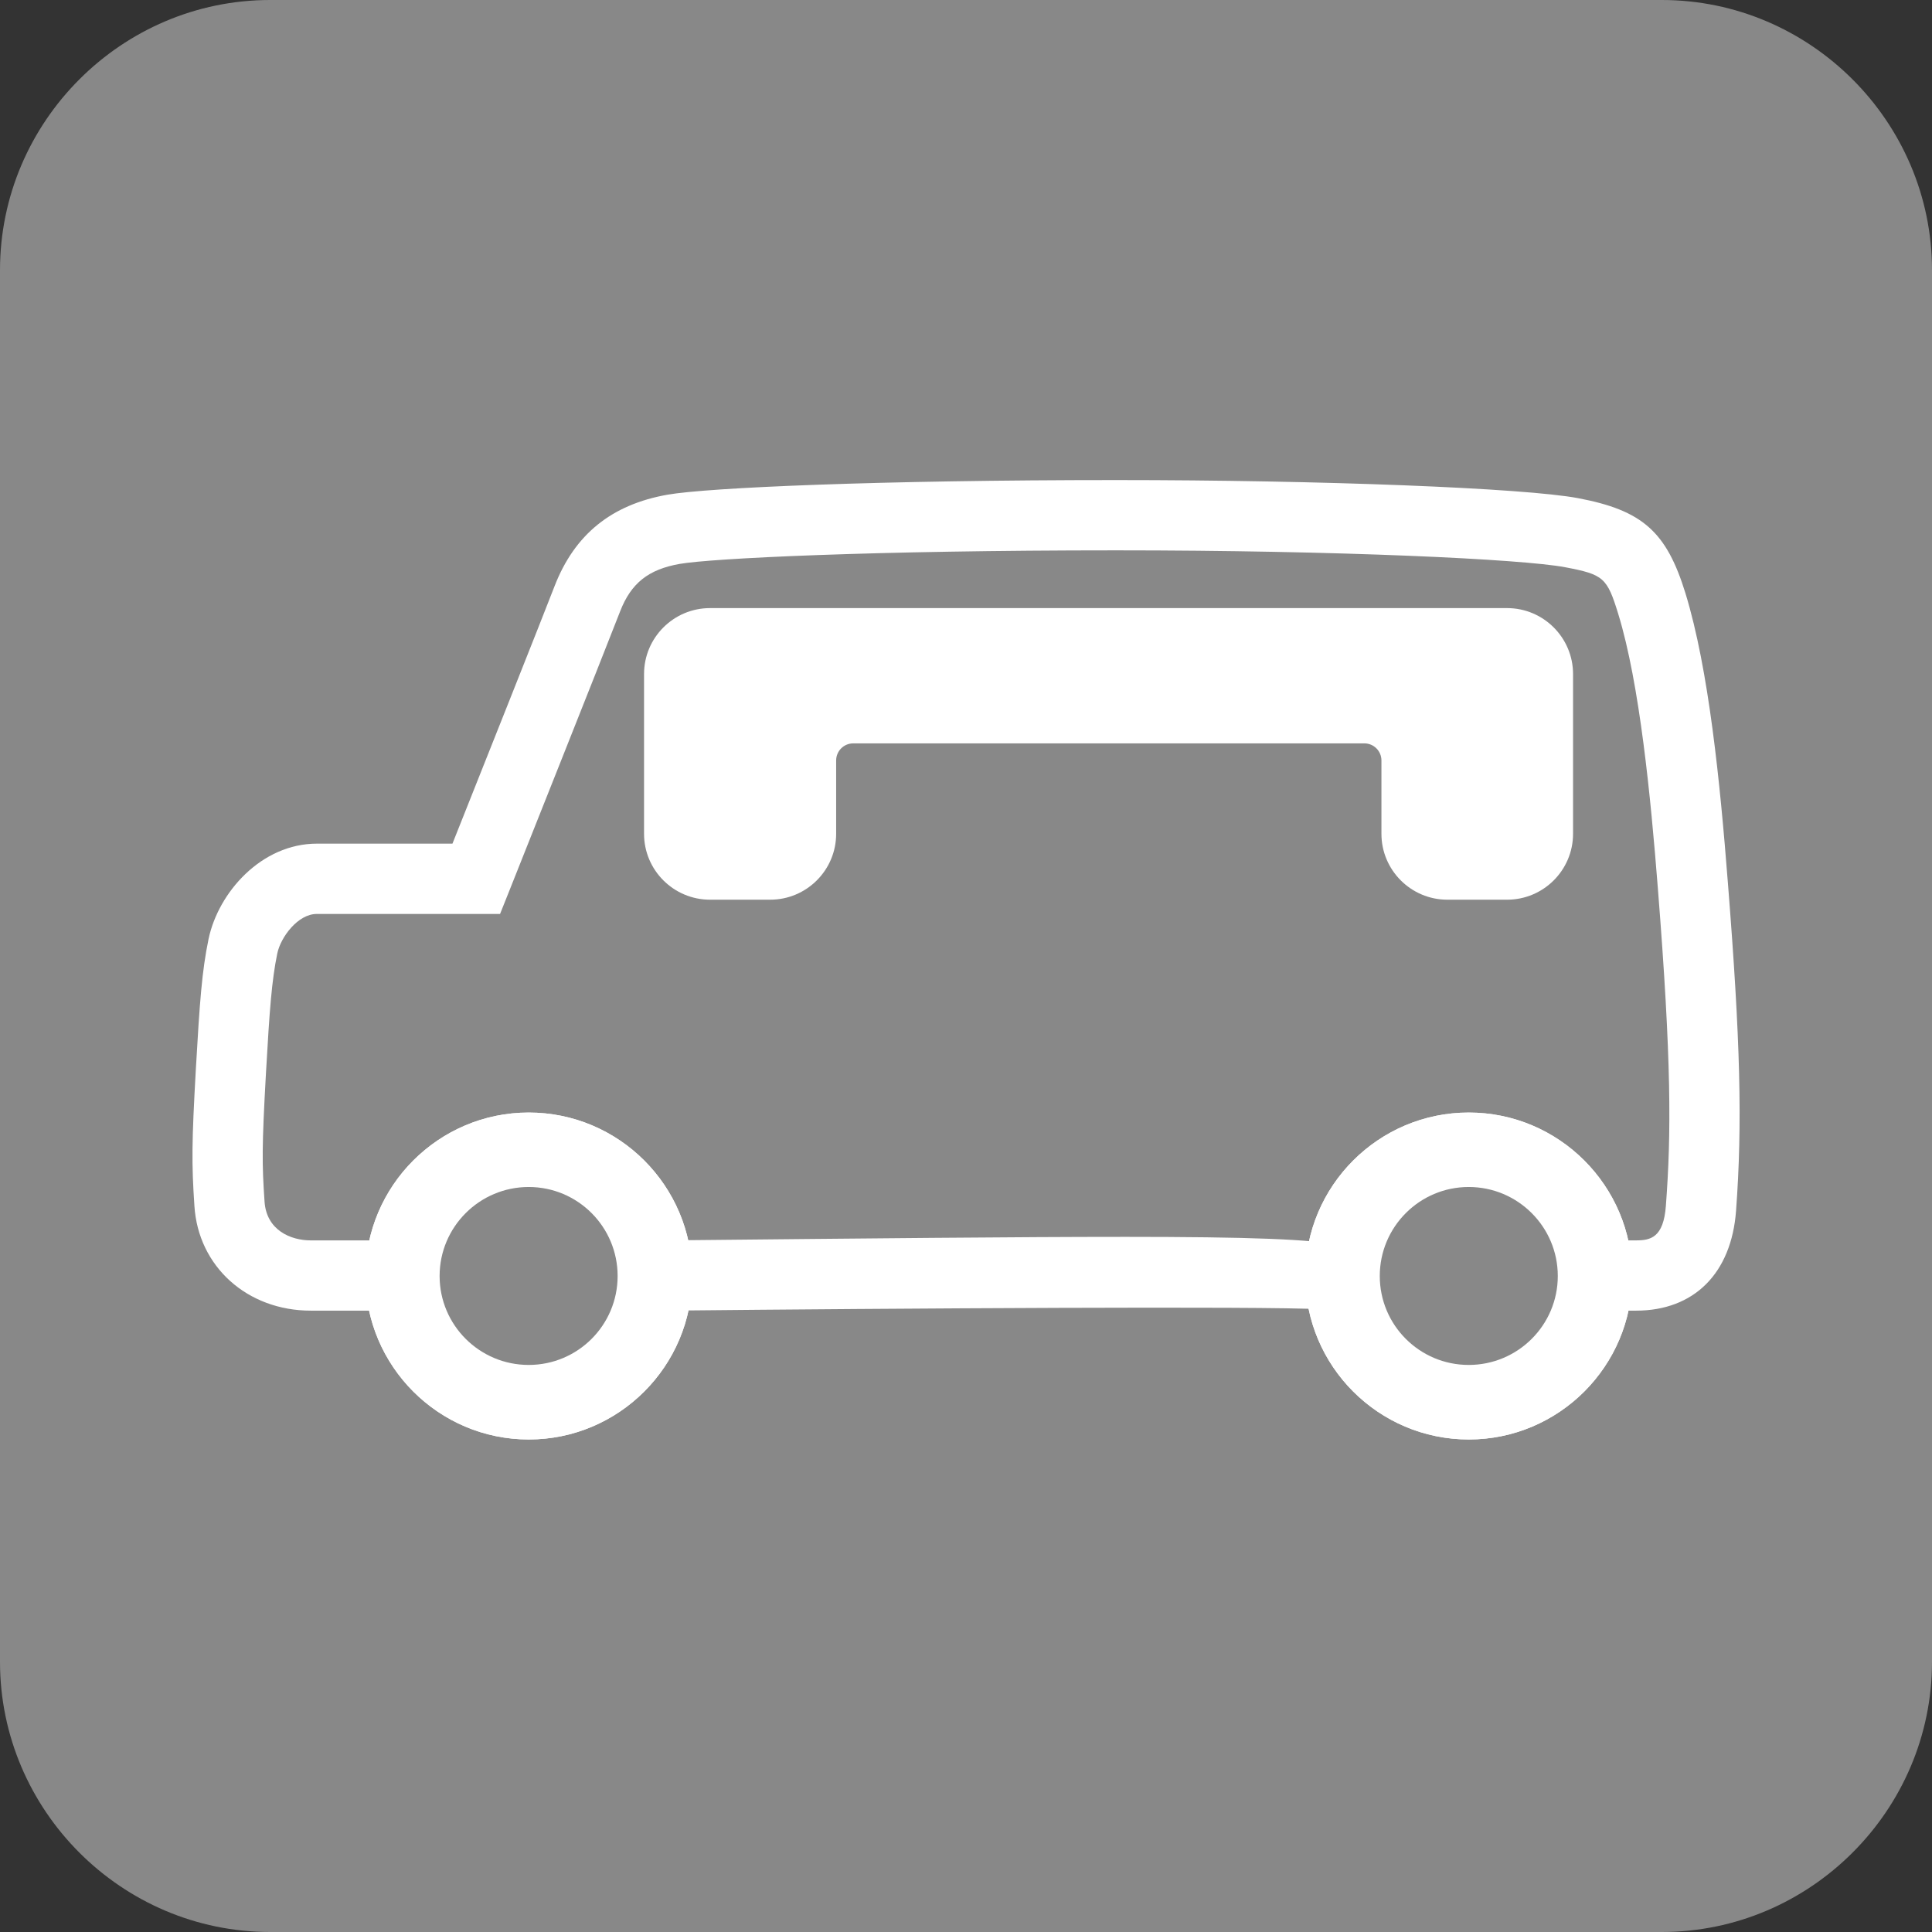
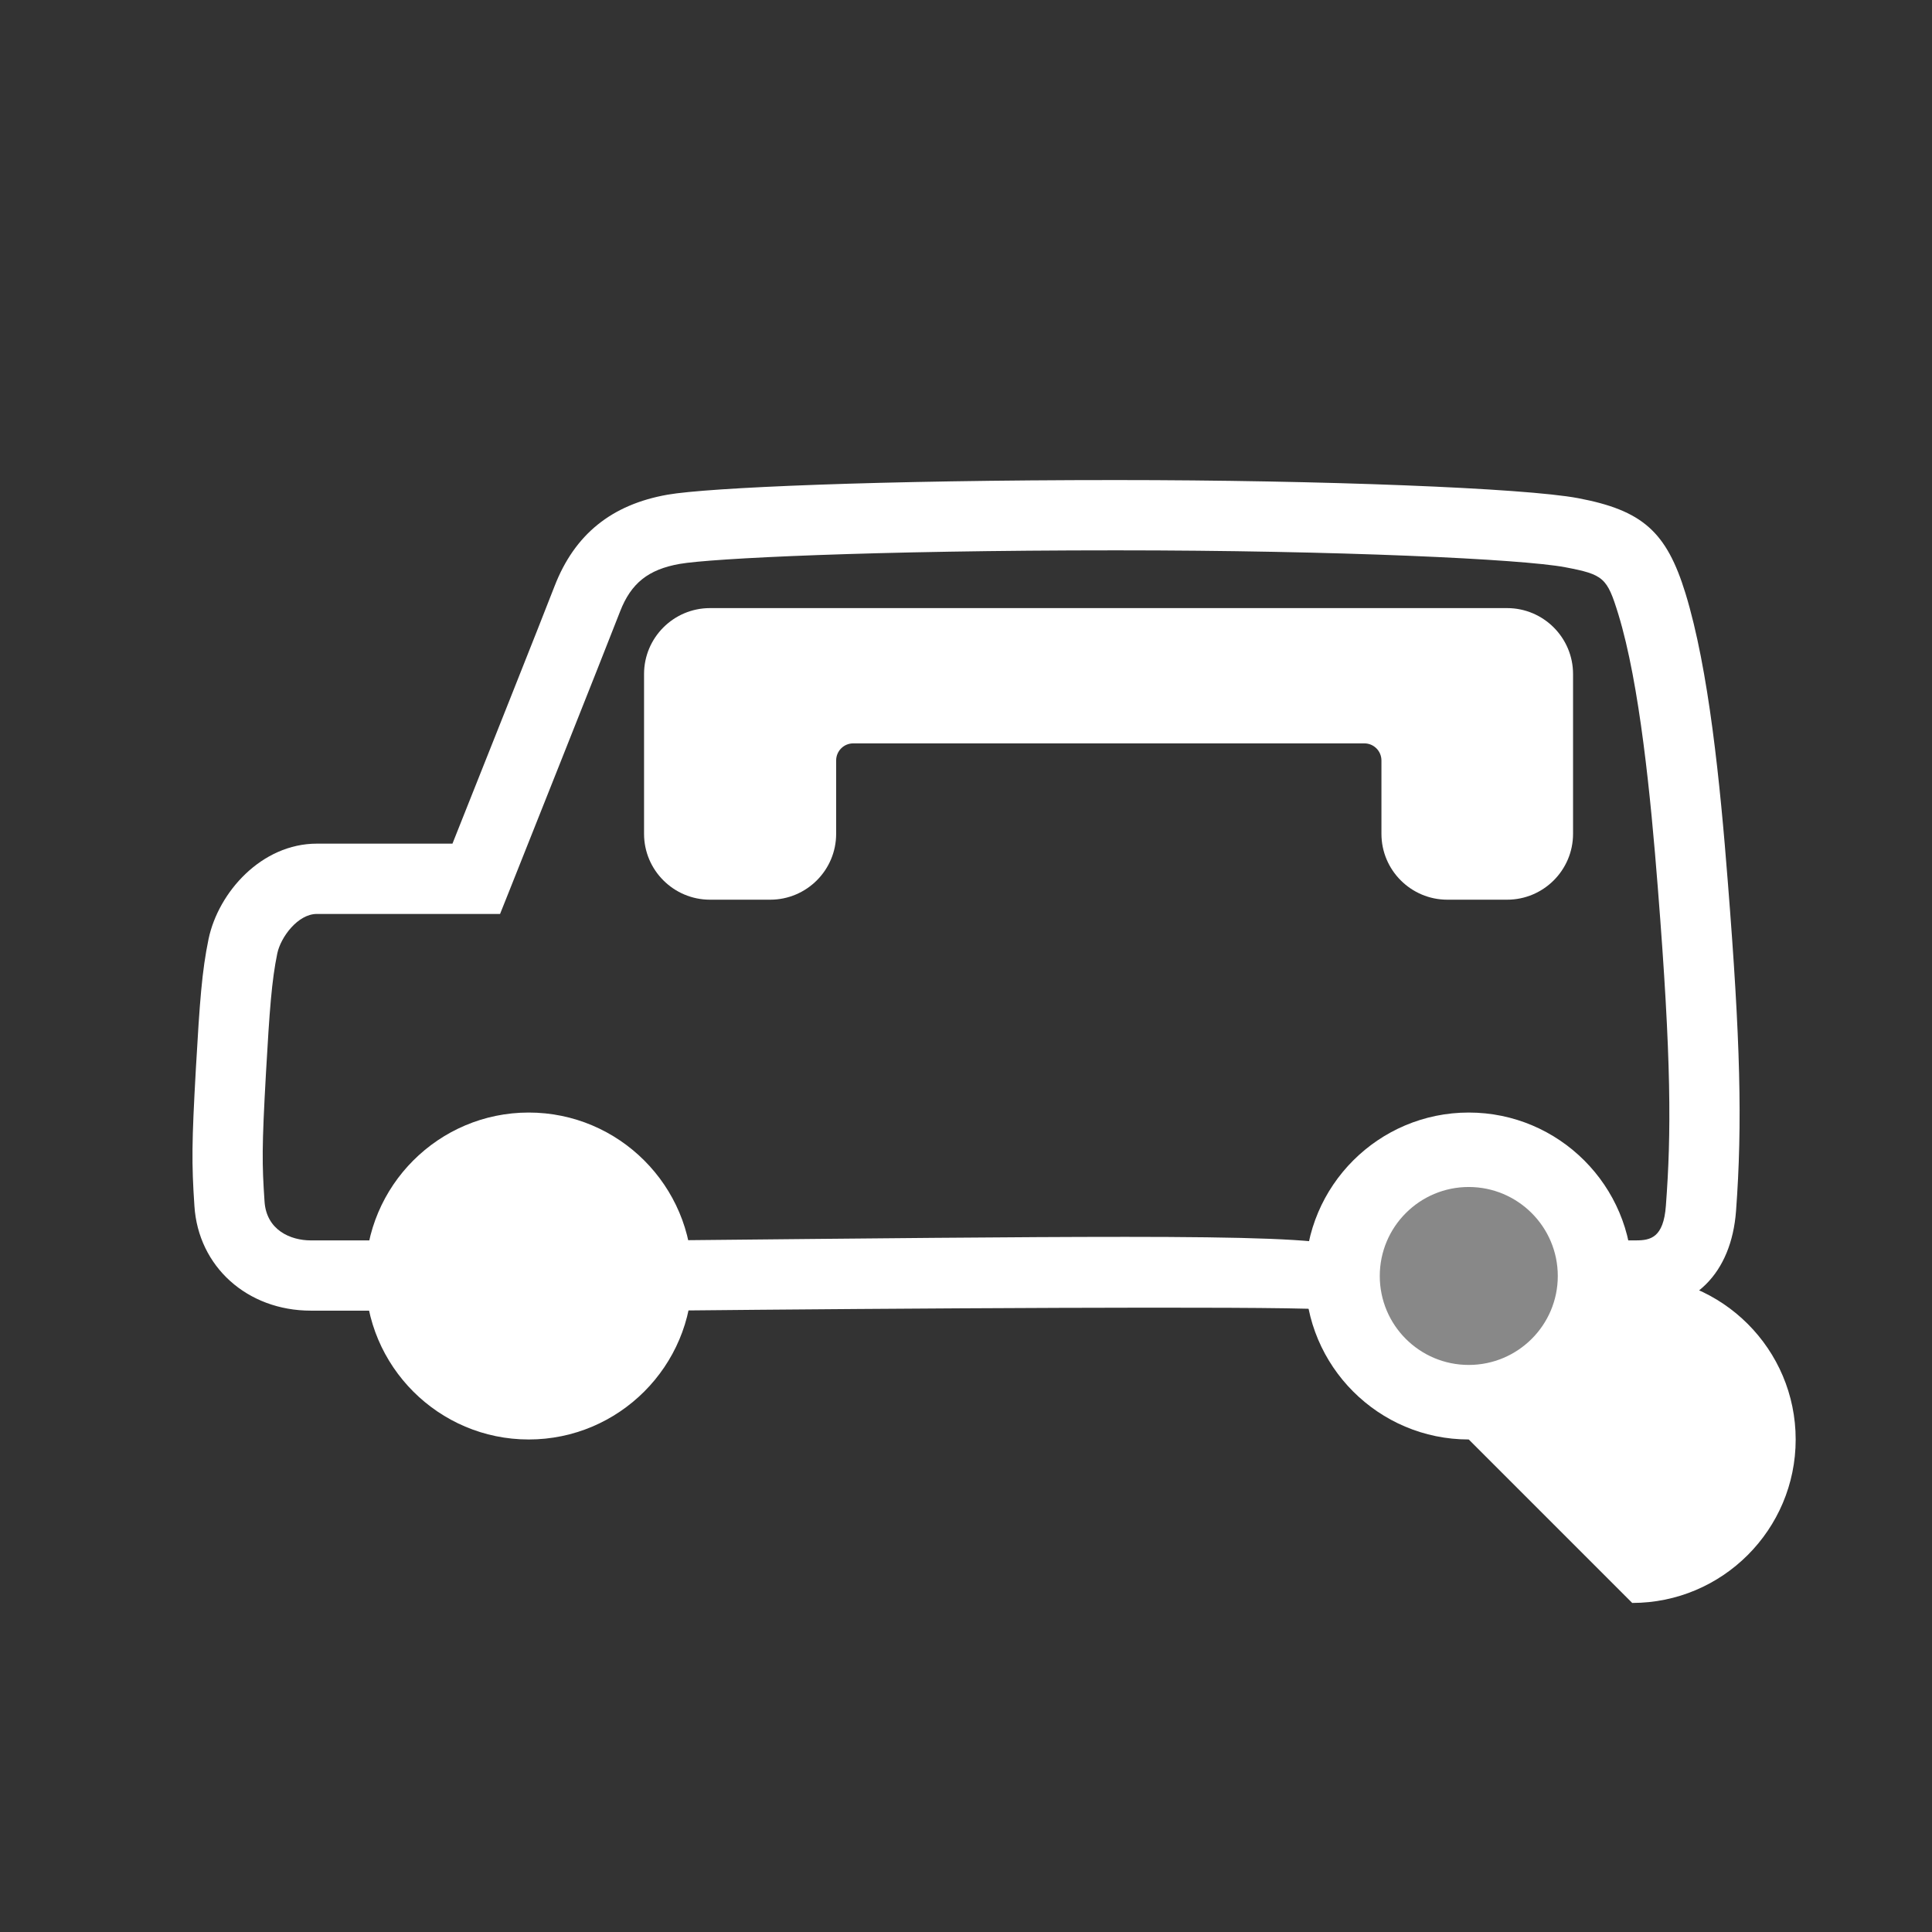
<svg xmlns="http://www.w3.org/2000/svg" width="100" height="100" viewBox="0 0 100 100">
  <rect x="0" y="0" width="100" height="100" fill="#333333" stroke="none" />
  <defs>
    <style>.d{fill:#fff;}.e{fill:#888;}</style>
  </defs>
  <g id="a" />
  <g id="b">
    <g id="c">
      <g>
-         <path class="e" d="M0,86.018c0,7.685,6.292,13.982,13.982,13.982H86.013c7.686,0,13.987-6.297,13.987-13.982V13.983c0-7.686-6.301-13.983-13.987-13.983H13.982C6.292,0,0,6.297,0,13.983V86.018" />
        <g>
          <g>
            <path class="d" d="M76.022,74.507c-4.667,0-8.461-3.795-8.461-8.461s3.794-8.461,8.461-8.461,8.461,3.795,8.461,8.461-3.794,8.461-8.461,8.461Zm0-14.222c-3.176,0-5.761,2.584-5.761,5.761s2.586,5.761,5.761,5.761,5.761-2.584,5.761-5.761-2.586-5.761-5.761-5.761Z" />
-             <path class="d" d="M27.366,74.507c-4.66,0-8.454-3.795-8.454-8.461s3.794-8.461,8.454-8.461c4.667,0,8.461,3.795,8.461,8.461s-3.794,8.461-8.461,8.461Zm0-14.222c-3.172,0-5.754,2.584-5.754,5.761s2.582,5.761,5.754,5.761c3.176,0,5.761-2.584,5.761-5.761s-2.586-5.761-5.761-5.761Z" />
            <path class="d" d="M72.711,68.042c-2.256,0-3.566-.076-4.334-.274-2.909-.169-21.994-.05-33.869,.071H16.091c-3.293,0-5.829-2.279-6.028-5.419-.149-2.218-.139-3.28,.075-7.097,.199-3.479,.313-5.06,.657-6.72,.511-2.43,2.749-4.936,5.605-4.936h7.019c1.254-3.152,4.71-11.828,5.289-13.338,1.037-2.668,2.945-4.213,5.843-4.724,2.099-.368,10.951-.757,23.227-.757,10.628,0,21.131,.412,23.909,.938,3.328,.63,4.571,1.735,5.552,4.923,1.208,3.937,1.79,9.779,2.195,14.974h0c.65,8.193,.757,12.48,.423,16.995-.242,3.232-2.177,5.161-5.175,5.161h-1.414c-4.845,.121-8.212,.202-10.557,.202Zm-14.631-4.023c6.692,0,9.836,.121,11.331,.446l.046-.183c.913,.144,7.715,.073,13.764-.08h1.46c.746,0,1.424-.137,1.545-1.794,.281-3.735,.295-7.461-.416-16.437v-.002c-.369-4.705-.938-10.569-2.05-14.192-.579-1.881-.757-2.039-2.749-2.417-2.224-.421-11.736-.874-23.234-.874-12.677,0-20.978,.417-22.598,.702-1.62,.286-2.515,.998-3.08,2.453-.714,1.852-5.758,14.519-5.758,14.519l-.458,1.146h-9.484c-.987,0-1.872,1.209-2.046,2.042-.291,1.414-.398,2.895-.586,6.181-.217,3.868-.206,4.714-.075,6.655,.096,1.492,1.35,2.019,2.398,2.019h18.4c10.731-.107,18.275-.183,23.589-.183Z" />
            <g>
              <path class="d" d="M34.476,66.046c0,3.929-3.186,7.111-7.111,7.111-3.929,0-7.104-3.183-7.104-7.111s3.175-7.111,7.104-7.111c3.925,0,7.111,3.183,7.111,7.111Z" />
              <path class="d" d="M27.366,74.507c-4.66,0-8.454-3.795-8.454-8.461s3.794-8.461,8.454-8.461c4.667,0,8.461,3.795,8.461,8.461s-3.794,8.461-8.461,8.461Zm0-14.222c-3.172,0-5.754,2.584-5.754,5.761s2.582,5.761,5.754,5.761c3.176,0,5.761-2.584,5.761-5.761s-2.586-5.761-5.761-5.761Z" />
            </g>
-             <path class="e" d="M31.968,66.046c0,2.543-2.06,4.603-4.603,4.603s-4.611-2.06-4.611-4.603,2.067-4.607,4.611-4.607,4.603,2.064,4.603,4.607Z" />
            <g>
              <path class="d" d="M83.132,66.046c0,3.929-3.183,7.111-7.111,7.111-3.922,0-7.111-3.183-7.111-7.111s3.19-7.111,7.111-7.111c3.928,0,7.111,3.183,7.111,7.111Z" />
-               <path class="d" d="M76.022,74.507c-4.667,0-8.461-3.795-8.461-8.461s3.794-8.461,8.461-8.461,8.461,3.795,8.461,8.461-3.794,8.461-8.461,8.461Zm0-14.222c-3.176,0-5.761,2.584-5.761,5.761s2.586,5.761,5.761,5.761,5.761-2.584,5.761-5.761-2.586-5.761-5.761-5.761Z" />
+               <path class="d" d="M76.022,74.507s3.794-8.461,8.461-8.461,8.461,3.795,8.461,8.461-3.794,8.461-8.461,8.461Zm0-14.222c-3.176,0-5.761,2.584-5.761,5.761s2.586,5.761,5.761,5.761,5.761-2.584,5.761-5.761-2.586-5.761-5.761-5.761Z" />
            </g>
            <path class="e" d="M80.631,66.046c0,2.543-2.067,4.603-4.61,4.603-2.544,0-4.604-2.06-4.604-4.603s2.06-4.607,4.604-4.607c2.543,0,4.61,2.064,4.61,4.607Z" />
          </g>
          <g>
            <path class="d" d="M36.684,32.739c-1.146,0-2.084,.938-2.084,2.084v8.4c0,1.146,.938,2.084,2.084,2.084h3.246c1.146,0,2.084-.938,2.084-2.084v-3.925c0-1.146,.938-2.084,2.084-2.084h26.586c1.146,0,2.084,.938,2.084,2.084v3.925c0,1.146,.938,2.084,2.084,2.084h3.221c1.146,0,2.084-.938,2.084-2.084v-8.4c0-1.146-.938-2.084-2.084-2.084H36.684Z" />
            <path class="d" d="M78.007,46.568h-3.094c-1.879,0-3.41-1.529-3.41-3.41v-3.795c0-.488-.394-.886-.884-.886h-26.456c-.49,0-.884,.398-.884,.886v3.795c0,1.881-1.531,3.41-3.414,3.41h-3.115c-1.883,0-3.414-1.529-3.414-3.41v-8.271c0-1.881,1.531-3.412,3.414-3.412h41.257c1.883,0,3.414,1.531,3.414,3.412v8.271c0,1.881-1.531,3.41-3.414,3.41Zm-33.844-10.617h26.456c1.883,0,3.414,1.531,3.414,3.412v3.795c0,.48,.401,.884,.881,.884h3.094c.49,0,.884-.396,.884-.884v-8.271c0-.488-.394-.886-.884-.886H36.75c-.49,0-.884,.398-.884,.886v8.271c0,.488,.394,.884,.884,.884h3.115c.49,0,.884-.396,.884-.884v-3.795c0-1.881,1.531-3.412,3.414-3.412Z" />
          </g>
        </g>
      </g>
    </g>
  </g>
</svg>